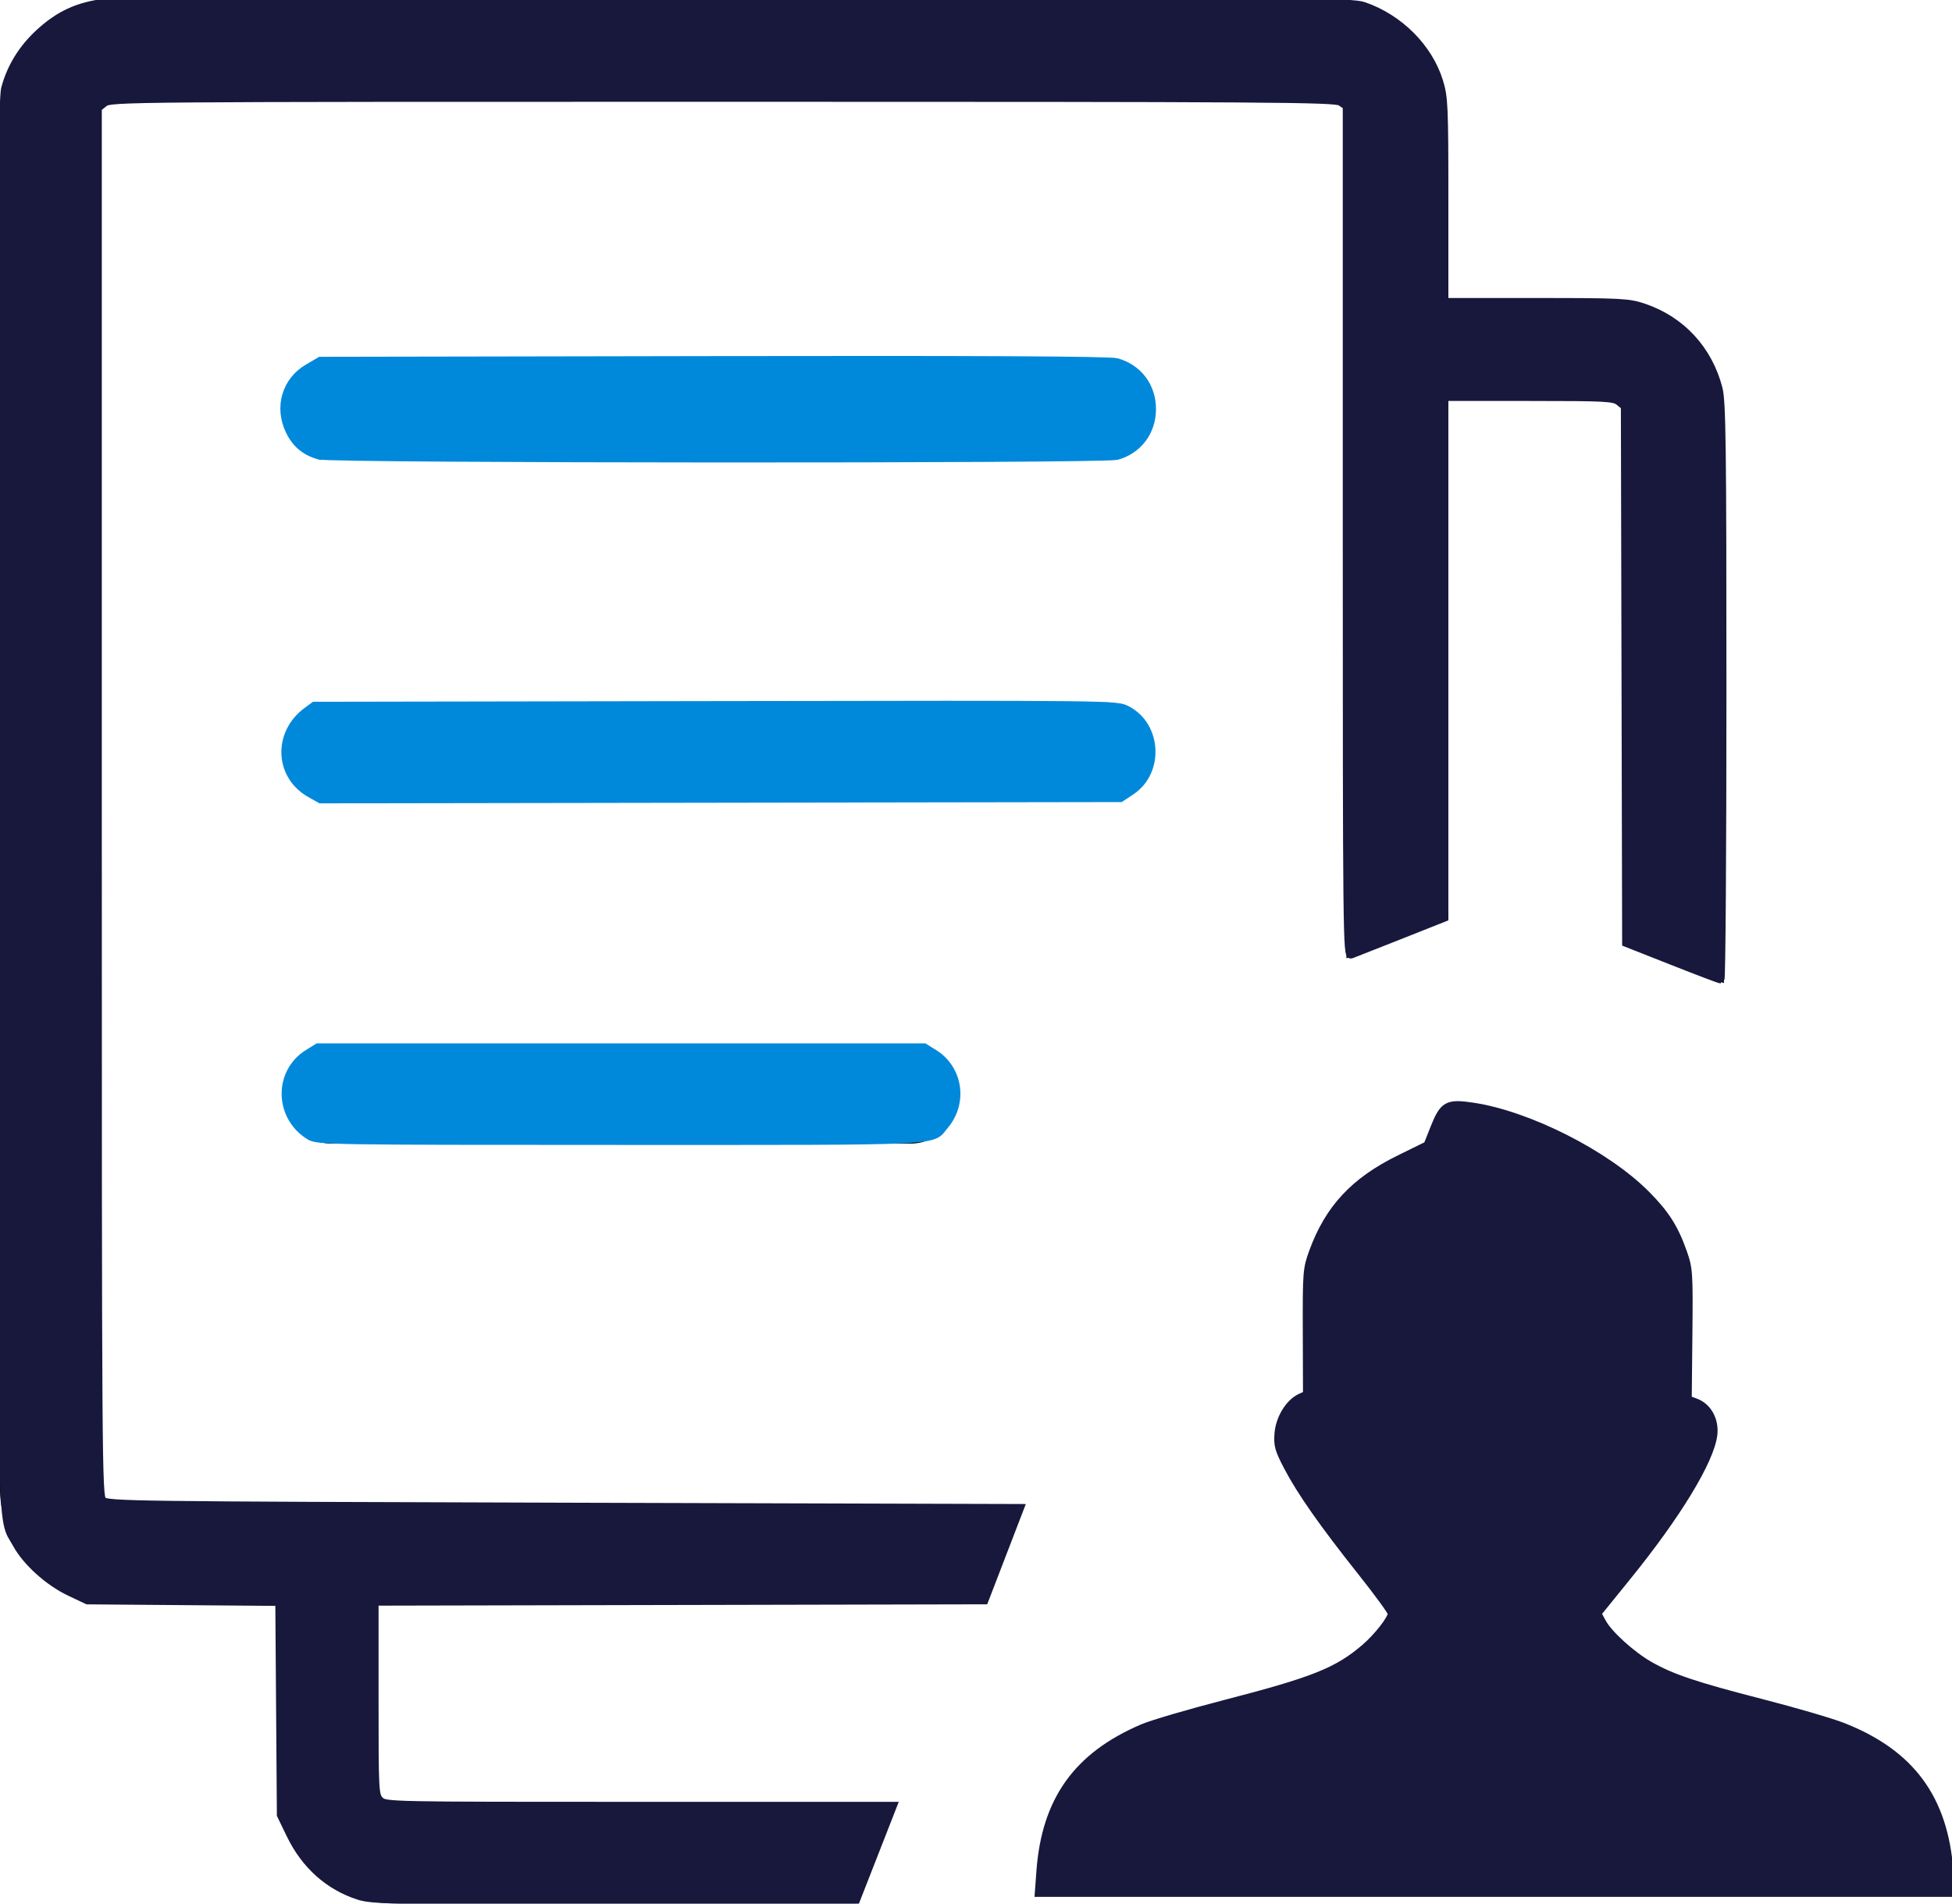
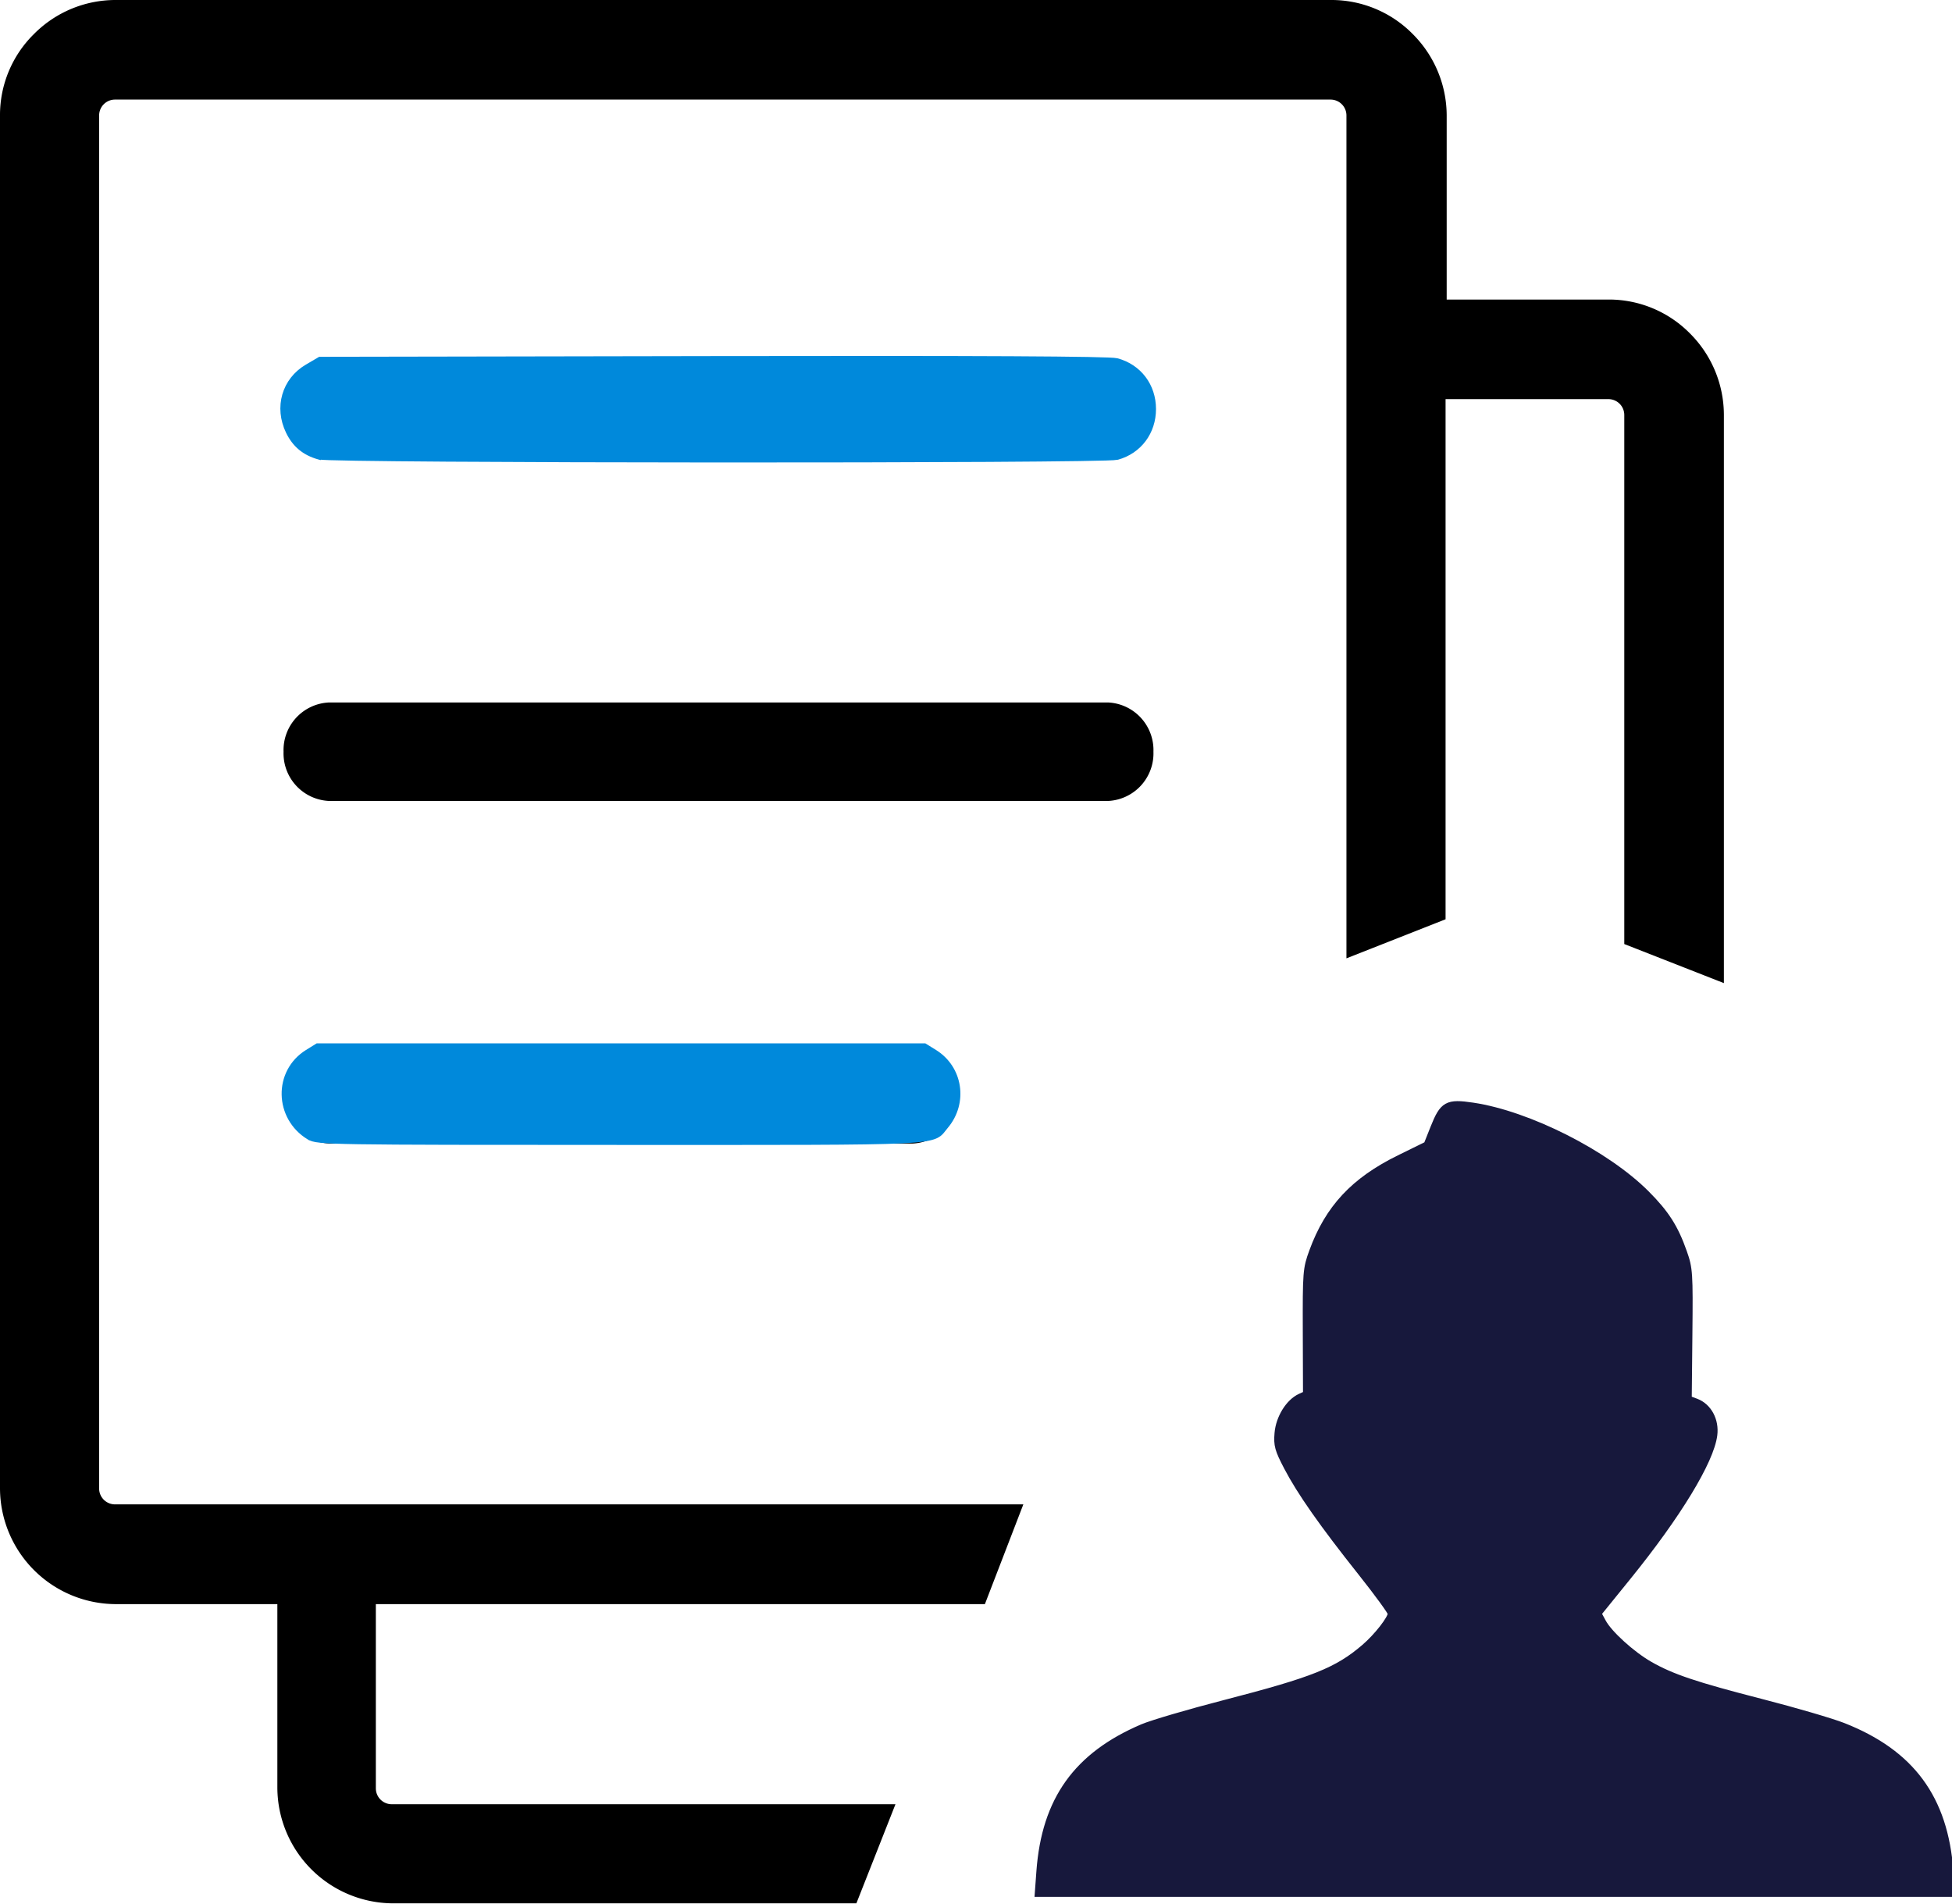
<svg xmlns="http://www.w3.org/2000/svg" xmlns:ns1="http://sodipodi.sourceforge.net/DTD/sodipodi-0.dtd" xmlns:ns2="http://www.inkscape.org/namespaces/inkscape" id="Layer_1" data-name="Layer 1" viewBox="0 0 122.88 119.86" version="1.1" ns1:docname="publisher.svg" ns2:version="1.1.2 (08b2f3d93c, 2022-04-05)">
  <defs id="defs9" />
  <ns1:namedview id="namedview7" pagecolor="#ffffff" bordercolor="#999999" borderopacity="1" ns2:pageshadow="0" ns2:pageopacity="0" ns2:pagecheckerboard="0" showgrid="false" ns2:zoom="5.9986651" ns2:cx="61.513686" ns2:cy="60.013352" ns2:window-width="1920" ns2:window-height="1023" ns2:window-x="1920" ns2:window-y="27" ns2:window-maximized="1" ns2:current-layer="Layer_1" />
  <title id="title2">publisher</title>
  <path d="M20.72,72a3,3,0,0,1-2.84-3.1,3,3,0,0,1,2.84-3.1H57.47a3,3,0,0,1,2.84,3.1A3,3,0,0,1,57.47,72ZM83.08,95.75c-1-1.53-2.77-3.62-2.77-5.42a2.92,2.92,0,0,1,1.94-2.64c-.09-1.51-.15-3.06-.15-4.59,0-.9,0-1.82.05-2.72A6.52,6.52,0,0,1,82.46,79a9.7,9.7,0,0,1,4.32-5.48,12.28,12.28,0,0,1,2.34-1.12c1.48-.54.76-2.88,2.39-2.91,3.79-.1,10,3.22,12.47,5.86a8.84,8.84,0,0,1,2.49,5.93L106.32,88a2.17,2.17,0,0,1,1.59,1.37c.52,2.1-1.66,4.71-2.67,6.38s-4.5,5.74-4.51,5.78a1.39,1.39,0,0,0,.32.77c5.54,7.62,21.83,1.74,21.83,16.89H65.33c0-15.16,16.29-9.27,21.82-16.89a1.68,1.68,0,0,0,.4-.79c0-.1-4.1-5.12-4.47-5.71Zm8-76.89h10.18A7.16,7.16,0,0,1,106.39,21a7.26,7.26,0,0,1,2.13,5.13V61.9l-6.27-2.46V26.13a1,1,0,0,0-1-1H91V57.88l-6.24,2.46V7.27a1,1,0,0,0-1-1H7.24a1,1,0,0,0-1,1V93.72a1,1,0,0,0,1,1H64.42L62,101H23.66v11.6a1,1,0,0,0,1,1H56.37l-2.46,6.24H24.73a7.31,7.31,0,0,1-7.27-7.28V101H7.27A7.31,7.31,0,0,1,0,93.72V7.27A7.16,7.16,0,0,1,2.14,2.14,7.23,7.23,0,0,1,7.27,0H83.79a7.18,7.18,0,0,1,5.14,2.14,7.27,7.27,0,0,1,2.14,5.13V18.86Zm-70.38,10a3,3,0,0,1-2.85-3.1,3,3,0,0,1,2.85-3.1H69.77a3,3,0,0,1,2.84,3.1,3,3,0,0,1-2.84,3.1Zm0,21.57a3,3,0,0,1-2.85-3.1,3,3,0,0,1,2.85-3.1H69.77a3,3,0,0,1,2.84,3.1,3,3,0,0,1-2.84,3.1Z" id="path4" />
-   <path style="fill:#17183c;fill-rule:evenodd;stroke:#17183c;stroke-width:0.481;stroke-miterlimit:4;stroke-dasharray:none" d="m 22.588,119.381 c -1.896,-0.609 -3.389,-1.944 -4.313,-3.855 l -0.605,-1.25 -0.049,-6.702 -0.049,-6.702 -6.036,-0.049 -6.036,-0.049 -1.127,-0.534 C 3.044,99.608 1.646,98.345 1.033,97.219 0.017,95.353 0.083,98.606 0.085,50.435 0.087,13.68 0.125,6.276 0.316,5.56 0.667,4.241 1.389,3.063 2.444,2.086 3.705,0.918 4.909,0.363 6.63,0.155 7.512,0.048 21.743,0.006 46.51,0.036 c 36.052,0.044 38.563,0.065 39.354,0.336 2.223,0.761 4.081,2.622 4.737,4.745 0.311,1.007 0.335,1.545 0.335,7.486 v 6.401 h 5.757 c 5.378,0 5.824,0.023 6.779,0.345 2.368,0.798 4.079,2.648 4.719,5.103 0.214,0.821 0.249,3.536 0.249,19.093 0,9.975 -0.056,18.135 -0.125,18.134 -0.069,-8.34e-4 -1.438,-0.52 -3.042,-1.154 l -2.917,-1.152 -0.04,-16.892 -0.04,-16.892 -0.354,-0.292 c -0.32,-0.264 -0.853,-0.292 -5.67,-0.292 h -5.316 v 16.39 16.39 l -2.792,1.108 C 86.609,59.503 85.221,60.05 85.061,60.109 84.784,60.21 84.769,58.871 84.769,33.451 V 6.687 L 84.398,6.428 C 84.066,6.194 80.1,6.168 45.492,6.168 7.797,6.168 6.947,6.175 6.562,6.487 L 6.168,6.805 V 50.491 c 0,41.715 0.013,43.699 0.298,43.983 0.283,0.283 1.732,0.302 29.029,0.381 l 28.731,0.083 -1.123,2.917 -1.123,2.917 -19.195,0.042 -19.195,0.042 v 6.084 c 0,5.862 0.012,6.096 0.333,6.417 0.329,0.329 0.556,0.333 16.318,0.333 h 15.984 l -1.174,3.001 -1.174,3.001 -15.185,-0.009 c -14.047,-0.008 -15.254,-0.031 -16.102,-0.304 z" id="path863" />
  <path style="fill:#17183c;fill-rule:evenodd;stroke:#17183c;stroke-width:0.48;stroke-miterlimit:4;stroke-dasharray:none" d="m 65.483,117.818 c 0.33,-4.471 2.325,-7.263 6.449,-9.025 0.596,-0.255 2.922,-0.938 5.169,-1.519 5.59,-1.445 7.092,-2.045 8.815,-3.522 0.801,-0.686 1.687,-1.822 1.687,-2.162 0,-0.119 -0.852,-1.289 -1.894,-2.601 -2.419,-3.045 -3.834,-5.061 -4.655,-6.636 -0.571,-1.093 -0.644,-1.359 -0.581,-2.113 0.079,-0.949 0.688,-1.936 1.395,-2.258 l 0.397,-0.181 -0.013,-3.933 c -0.012,-3.781 0.003,-3.977 0.398,-5.057 0.995,-2.723 2.604,-4.45 5.451,-5.849 l 1.753,-0.862 0.425,-1.069 c 0.582,-1.464 0.831,-1.604 2.426,-1.367 3.502,0.521 8.387,2.991 10.906,5.515 1.233,1.235 1.804,2.129 2.349,3.679 0.36,1.023 0.377,1.284 0.338,5.163 l -0.041,4.086 0.501,0.189 c 0.764,0.288 1.224,1.141 1.108,2.054 -0.206,1.629 -2.275,5.032 -5.418,8.913 l -1.882,2.324 0.305,0.566 c 0.398,0.739 1.839,2.047 2.963,2.69 1.391,0.796 2.886,1.298 7.026,2.362 2.109,0.542 4.434,1.222 5.168,1.512 4.271,1.687 6.362,4.526 6.699,9.102 l 0.102,1.375 H 94.104 65.382 Z" id="path902" />
-   <path style="fill:#0089db;fill-rule:evenodd;stroke:#0089db;stroke-width:0.48;stroke-miterlimit:4;stroke-dasharray:none;fill-opacity:1;stroke-opacity:1" d="m 19.509,49.965 c -1.987,-1.128 -2.091,-3.79 -0.201,-5.19 l 0.471,-0.349 25.247,-0.043 c 25.083,-0.043 25.251,-0.041 25.91,0.295 1.954,0.997 2.11,3.924 0.275,5.139 l -0.67,0.444 -25.184,0.04 -25.184,0.04 z" id="path941" />
  <path style="fill:#0089db;fill-opacity:1;fill-rule:evenodd;stroke:#0089db;stroke-width:0.48;stroke-miterlimit:4;stroke-dasharray:none;stroke-opacity:1" d="M 19.49,71.534 C 17.508,70.326 17.453,67.518 19.388,66.315 l 0.617,-0.383 h 19.088 19.088 l 0.617,0.383 c 1.575,0.979 1.894,3.105 0.683,4.544 -0.888,1.055 0.457,0.99 -20.42,0.989 -18.367,-6.01e-4 -19.073,-0.012 -19.569,-0.315 z" id="path1054" />
  <path style="fill:#0089db;fill-opacity:1;fill-rule:evenodd;stroke:#0089db;stroke-width:0.58;stroke-miterlimit:4;stroke-dasharray:none;stroke-opacity:1" d="m 20.094,28.644 c -0.867,-0.249 -1.439,-0.726 -1.826,-1.525 -0.712,-1.471 -0.241,-3.103 1.127,-3.908 l 0.776,-0.456 24.73,-0.044 c 16.72,-0.03 24.938,0.012 25.373,0.129 1.34,0.361 2.207,1.505 2.207,2.915 0,1.398 -0.857,2.543 -2.178,2.91 -0.838,0.233 -49.395,0.212 -50.208,-0.022 z" id="path1093" />
</svg>